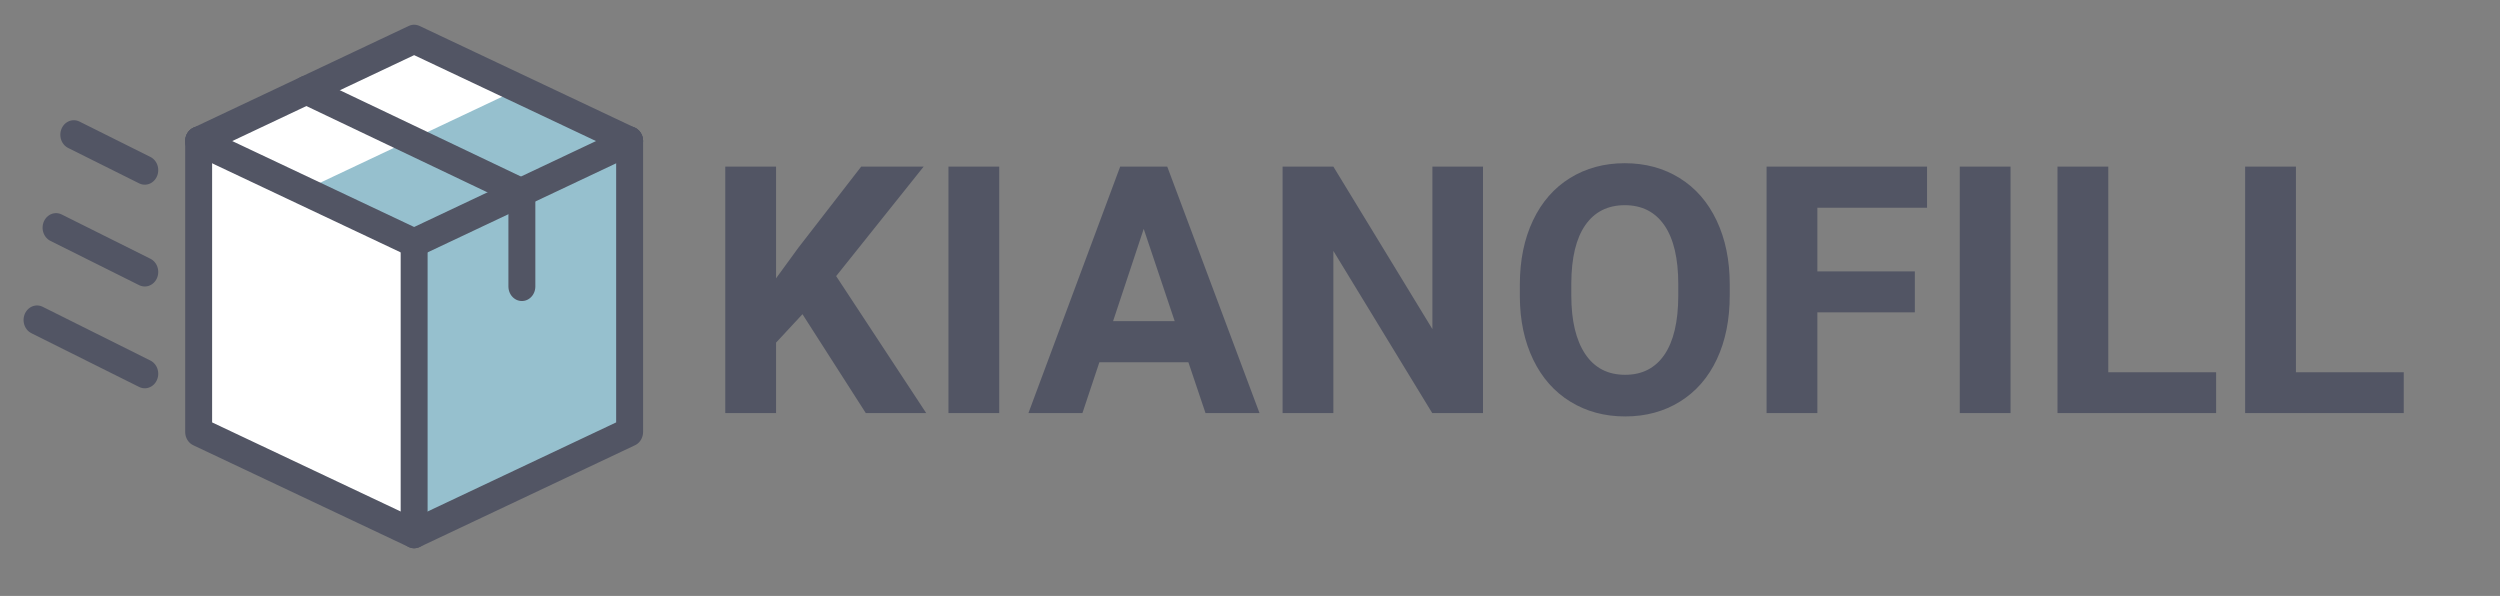
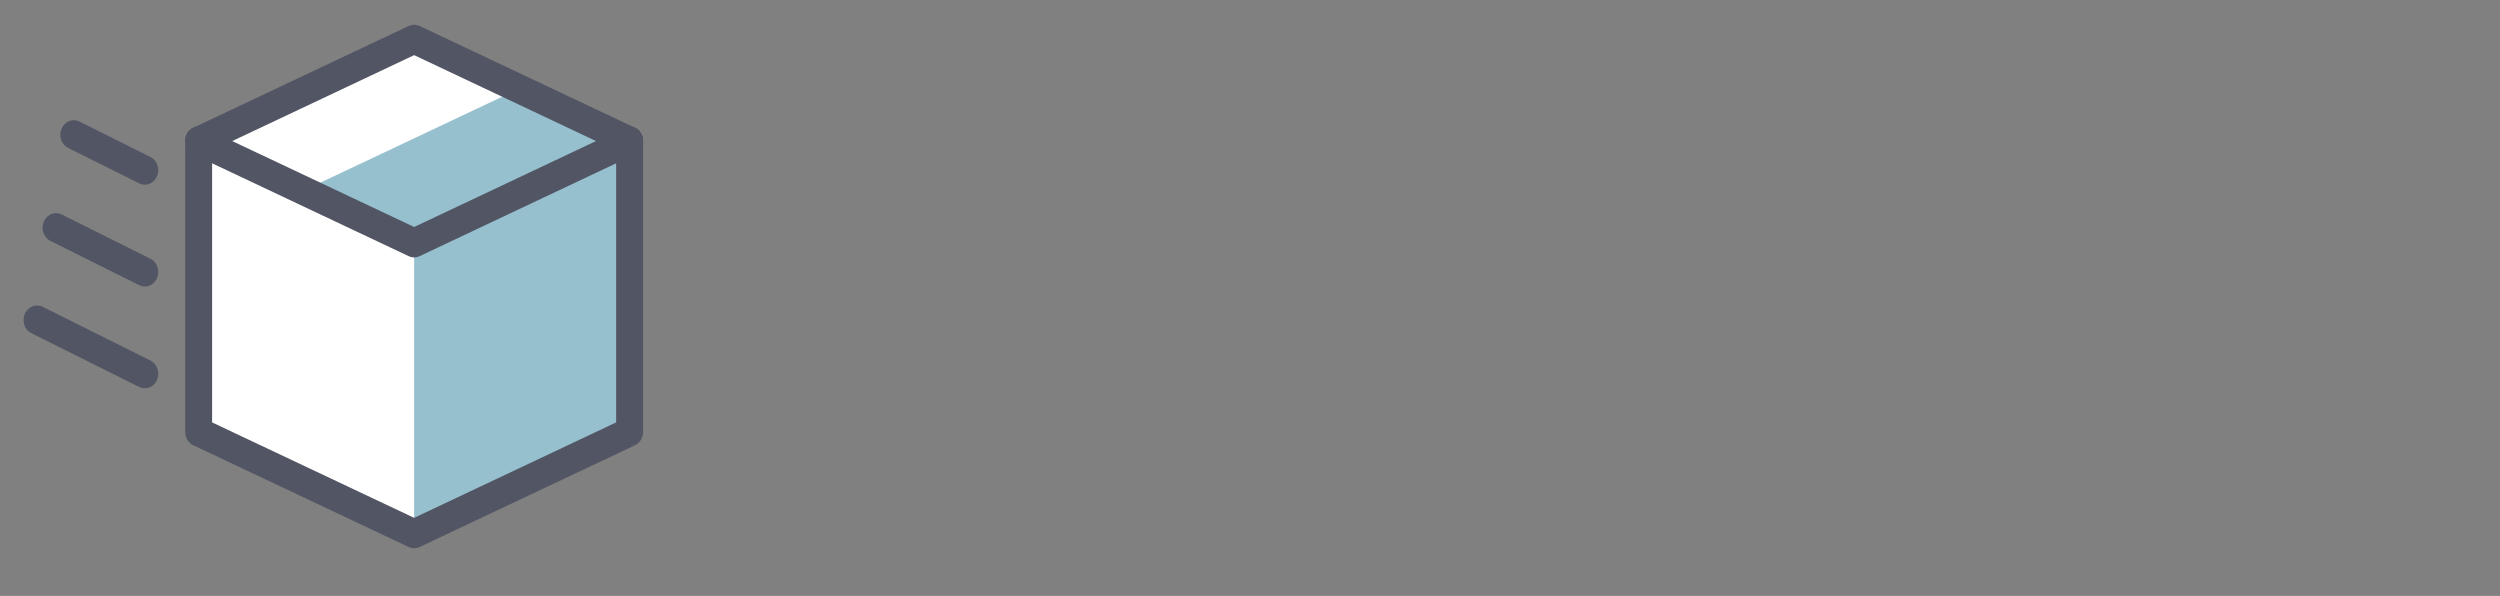
<svg xmlns="http://www.w3.org/2000/svg" viewBox="0 0 216.346 51.573">
  <rect x="0" y="0" width="216.346" height="51.573" fill="#808080" stroke="none" />
  <g transform="matrix(2.331, 0, 0, 2.517, -0.292, -6.67)" style="">
    <polygon points="23.5 7.5 15.5 4 7.5 7.5 7.5 17.5 15.5 21 23.5 17.5 23.5 7.5" fill="#fff" />
    <polygon points="19.393 5.703 11.393 9.203 15.5 11 15.5 21 23.5 17.5 23.5 7.5 19.393 5.703" fill="#96C0CE" />
    <g>
-       <polyline points="11.5 5.75 19.5 9.281 19.5 12.5" fill="none" stroke="#525564" stroke-linecap="round" stroke-linejoin="round" />
      <polyline points="1.5 13.652 1.547 13.674 5.5 15.5" fill="none" stroke="#525564" stroke-linecap="round" stroke-linejoin="round" />
      <line x1="2.206" y1="10.478" x2="5.5" y2="12" fill="none" stroke="#525564" stroke-linecap="round" stroke-linejoin="round" />
      <line x1="2.865" y1="7.283" x2="5.5" y2="8.5" fill="none" stroke="#525564" stroke-linecap="round" stroke-linejoin="round" />
-       <line x1="15.5" y1="11" x2="15.5" y2="21" fill="none" stroke="#525564" stroke-linecap="round" stroke-linejoin="round" />
      <polyline points="7.5 7.5 7.5 17.5 15.5 21 23.5 17.5 23.5 7.5" fill="none" stroke="#525564" stroke-linecap="round" stroke-linejoin="round" />
      <polyline points="7.5 7.5 15.5 11 23.5 7.5" fill="none" stroke="#525564" stroke-linecap="round" stroke-linejoin="round" />
      <polyline points="7.5 7.5 15.5 4 23.5 7.5" fill="none" stroke="#525564" stroke-linecap="round" stroke-linejoin="round" />
    </g>
  </g>
-   <path d="M 69.444 27.19 L 67.159 29.651 L 67.159 35.745 L 62.764 35.745 L 62.764 14.417 L 67.159 14.417 L 67.159 24.085 L 69.092 21.433 L 74.527 14.417 L 79.932 14.417 L 72.359 23.894 L 80.152 35.745 L 74.923 35.745 Z M 86.472 35.745 L 82.078 35.745 L 82.078 14.417 L 86.472 14.417 Z M 102.842 31.35 L 95.137 31.35 L 93.672 35.745 L 88.999 35.745 L 96.939 14.417 L 101.011 14.417 L 108.995 35.745 L 104.322 35.745 Z M 96.324 27.791 L 101.656 27.791 L 98.975 19.807 Z M 128.337 35.745 L 123.942 35.745 L 115.387 21.712 L 115.387 35.745 L 110.993 35.745 L 110.993 14.417 L 115.387 14.417 L 123.957 28.479 L 123.957 14.417 L 128.337 14.417 Z M 149.689 25.564 Q 149.689 28.714 148.575 31.087 Q 147.462 33.46 145.389 34.749 Q 143.317 36.038 140.636 36.038 Q 137.984 36.038 135.904 34.764 Q 133.824 33.489 132.682 31.123 Q 131.539 28.758 131.525 25.682 L 131.525 24.627 Q 131.525 21.477 132.66 19.082 Q 133.795 16.687 135.868 15.406 Q 137.941 14.124 140.607 14.124 Q 143.273 14.124 145.345 15.406 Q 147.418 16.687 148.553 19.082 Q 149.689 21.477 149.689 24.612 Z M 145.235 24.598 Q 145.235 21.243 144.034 19.5 Q 142.833 17.757 140.607 17.757 Q 138.395 17.757 137.193 19.478 Q 135.992 21.199 135.978 24.524 L 135.978 25.564 Q 135.978 28.831 137.179 30.633 Q 138.38 32.434 140.636 32.434 Q 142.848 32.434 144.034 30.699 Q 145.221 28.963 145.235 25.638 Z M 165.708 27.029 L 157.271 27.029 L 157.271 35.745 L 152.876 35.745 L 152.876 14.417 L 166.763 14.417 L 166.763 17.976 L 157.271 17.976 L 157.271 23.484 L 165.708 23.484 Z M 173.99 35.745 L 169.596 35.745 L 169.596 14.417 L 173.99 14.417 Z M 182.448 32.215 L 191.779 32.215 L 191.779 35.745 L 178.053 35.745 L 178.053 14.417 L 182.448 14.417 Z M 198.686 32.215 L 208.017 32.215 L 208.017 35.745 L 194.291 35.745 L 194.291 14.417 L 198.686 14.417 Z" transform="matrix(1, 0, 0, 1, 0, 0)" style="fill: #525564; white-space: pre;" />
</svg>